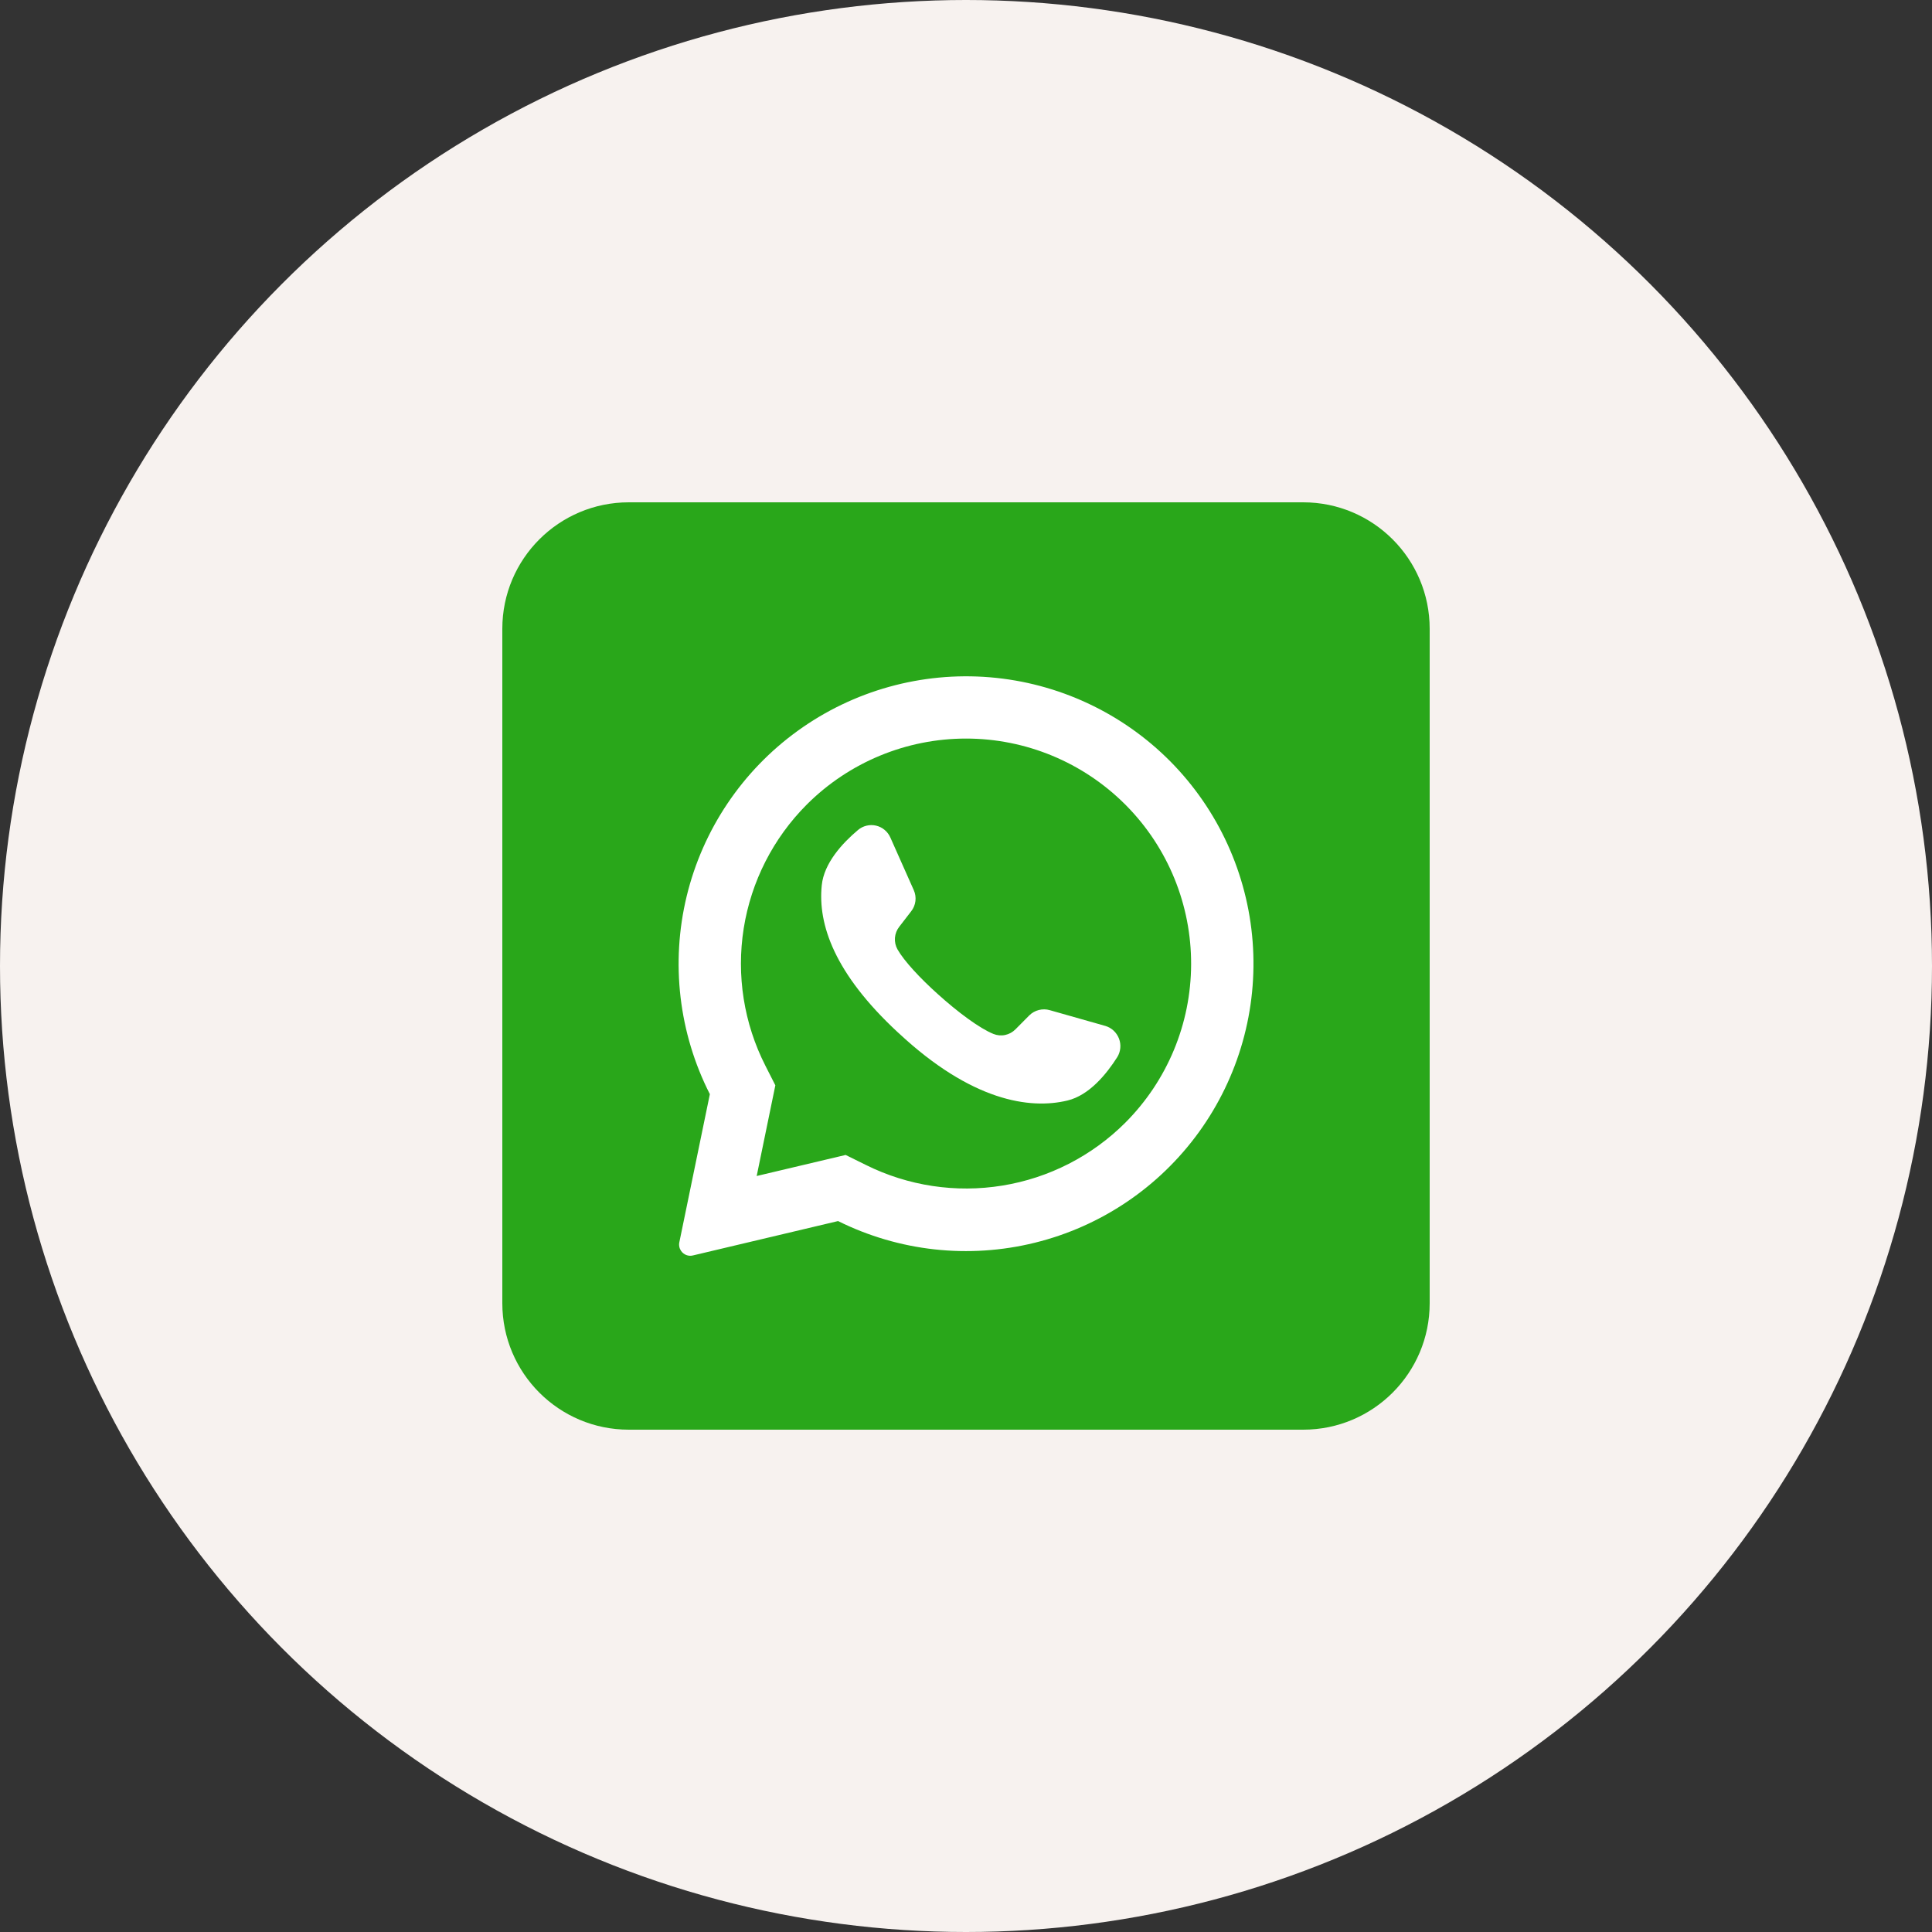
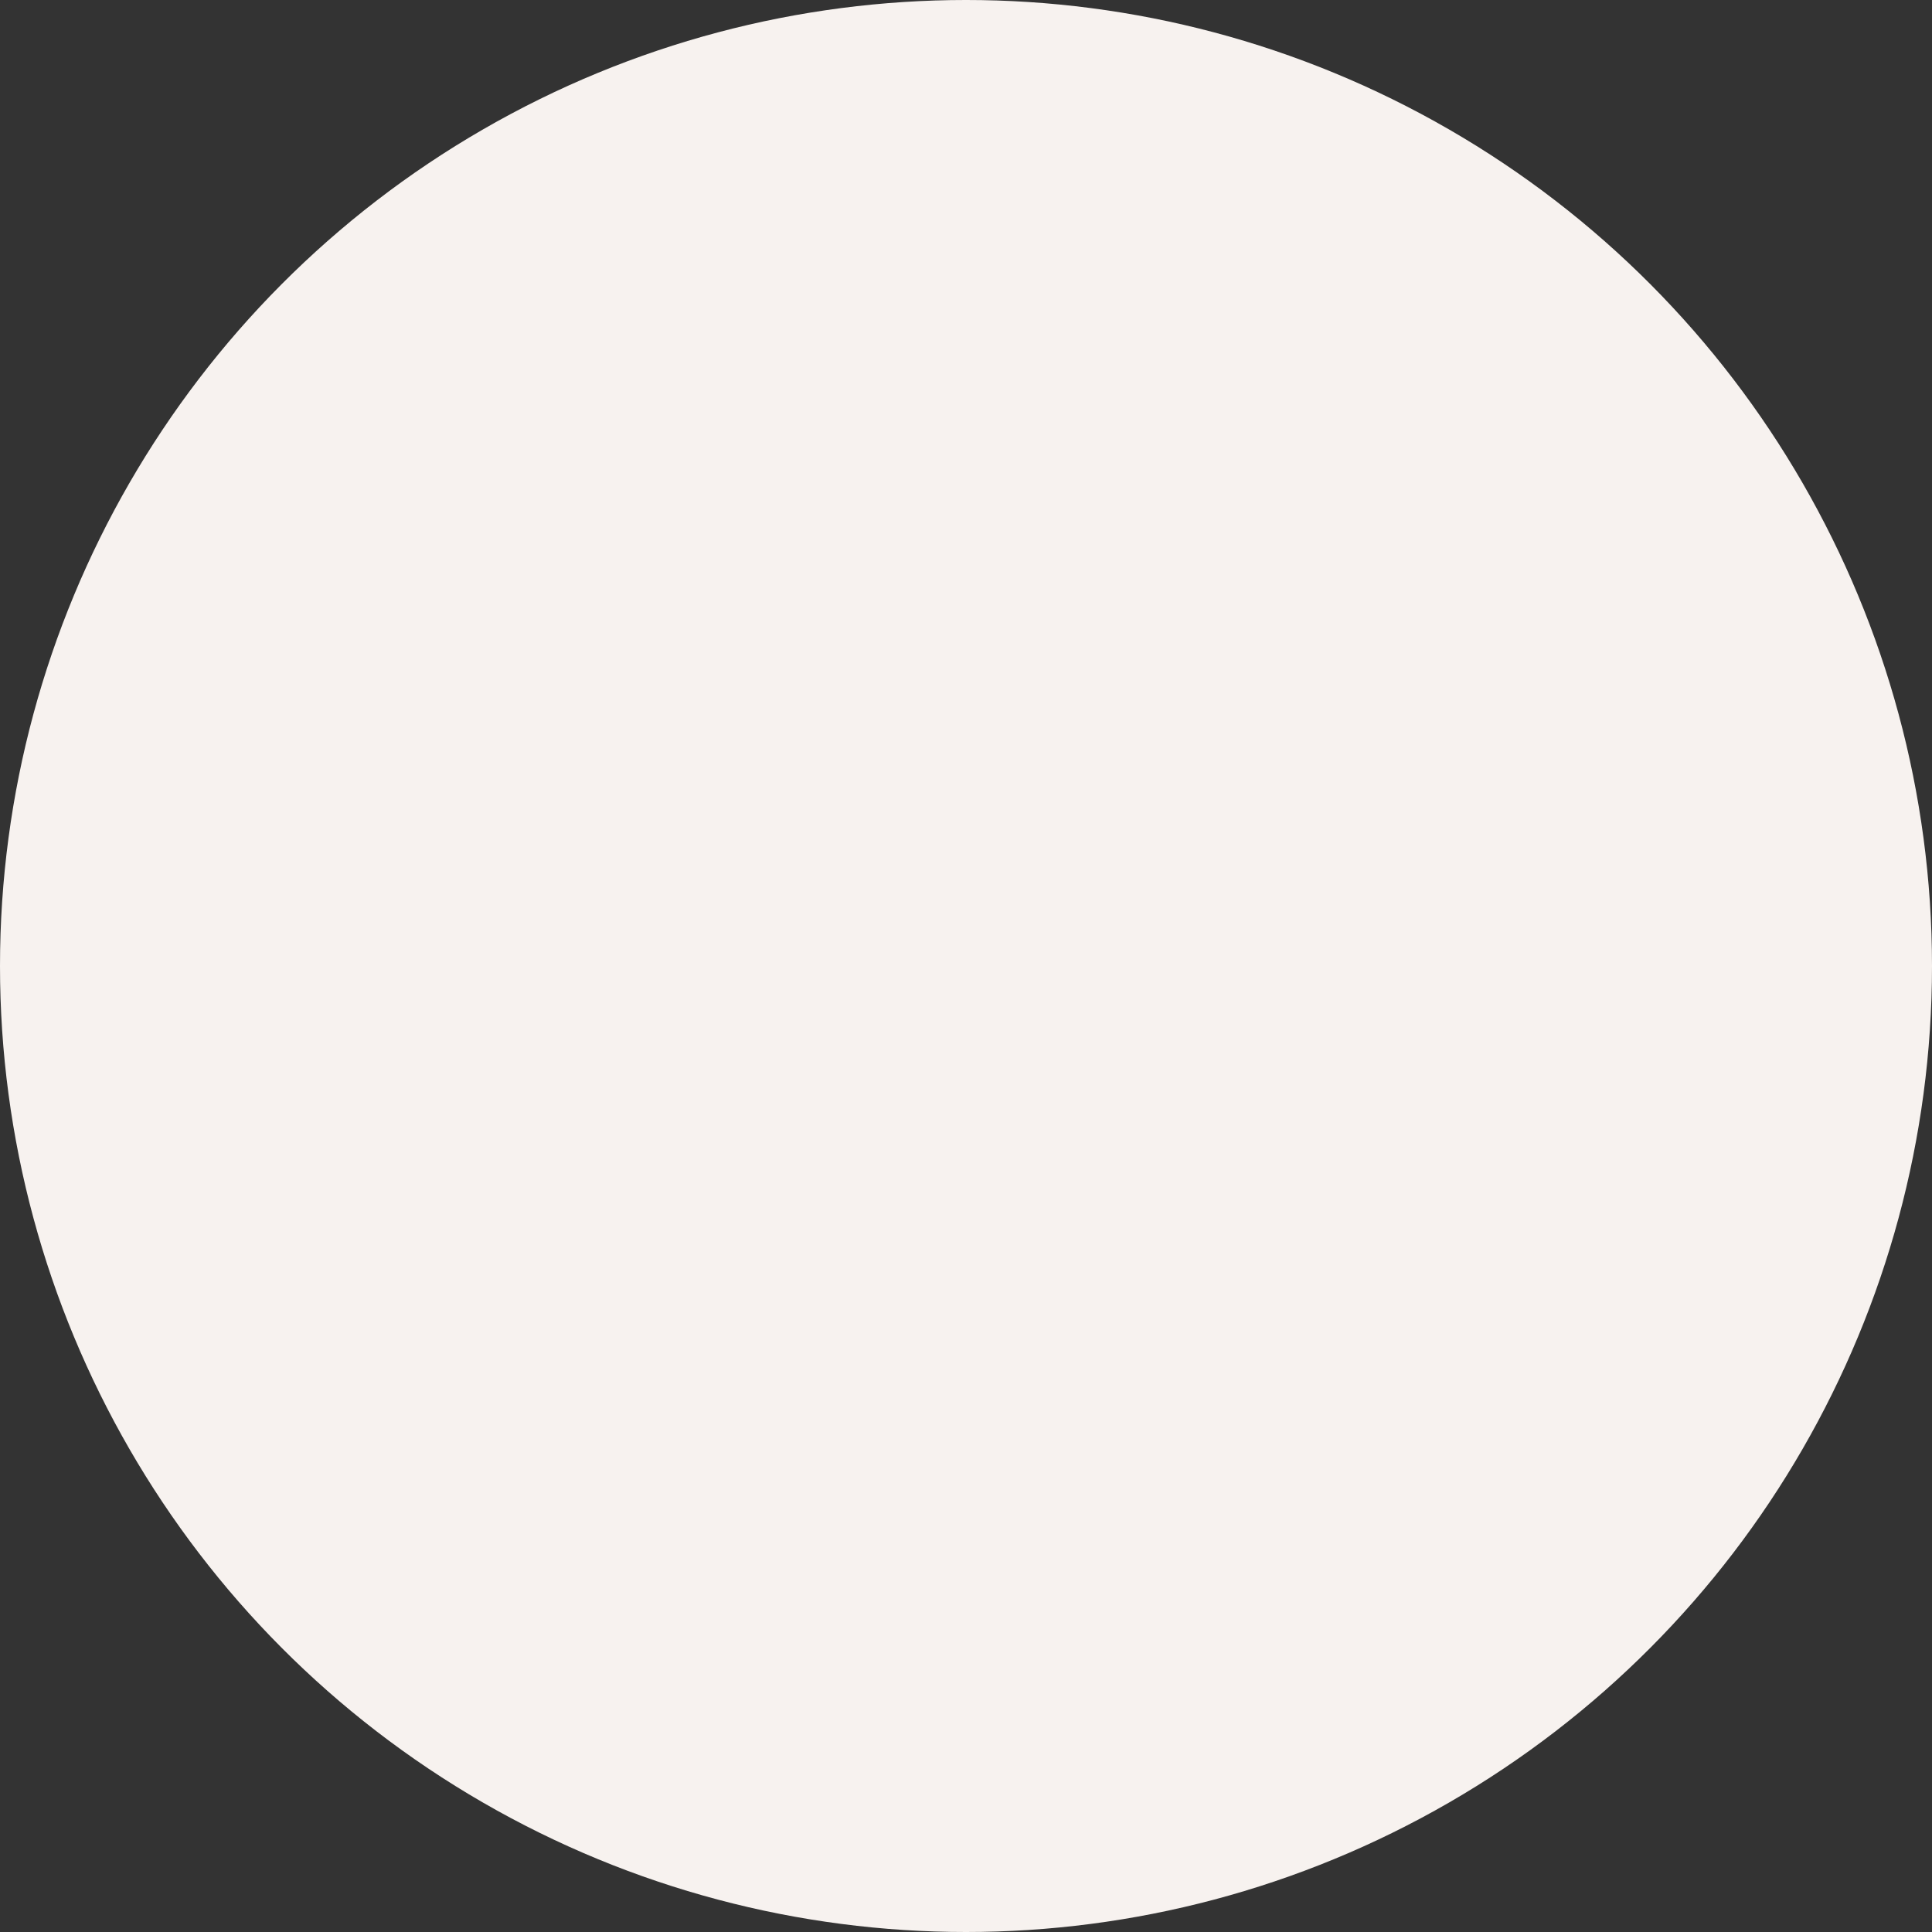
<svg xmlns="http://www.w3.org/2000/svg" width="50" height="50" viewBox="0 0 50 50" fill="none">
  <rect x="0" y="0" width="50" height="50" fill="#333333" stroke="none" />
  <circle cx="25" cy="25" r="25" fill="#F7F2EF" />
  <g clipPath="url(#clip0_3610_16401)">
-     <path d="M33.727 13H16.273C14.465 13 13 14.465 13 16.273V33.727C13 35.535 14.465 37 16.273 37H33.727C35.535 37 37 35.535 37 33.727V16.273C37 14.465 35.535 13 33.727 13Z" fill="#29A71A" />
-     <path d="M30.292 19.709C29.043 18.448 27.385 17.674 25.617 17.528C23.848 17.382 22.086 17.873 20.647 18.912C19.209 19.95 18.189 21.469 17.771 23.194C17.354 24.919 17.567 26.736 18.371 28.317L17.581 32.151C17.573 32.189 17.573 32.228 17.581 32.266C17.588 32.304 17.604 32.341 17.626 32.373C17.659 32.421 17.706 32.459 17.761 32.48C17.815 32.501 17.875 32.505 17.932 32.491L21.689 31.601C23.266 32.385 25.07 32.584 26.78 32.162C28.491 31.741 29.996 30.726 31.028 29.299C32.06 27.872 32.553 26.125 32.418 24.369C32.283 22.613 31.53 20.961 30.292 19.709ZM29.12 29.058C28.257 29.919 27.144 30.488 25.94 30.683C24.736 30.879 23.501 30.692 22.409 30.149L21.885 29.89L19.582 30.435L19.589 30.406L20.066 28.088L19.809 27.582C19.251 26.486 19.055 25.242 19.247 24.027C19.44 22.812 20.012 21.69 20.881 20.82C21.974 19.728 23.456 19.114 25.001 19.114C26.546 19.114 28.028 19.728 29.12 20.82C29.13 20.831 29.14 20.841 29.15 20.85C30.23 21.945 30.832 23.423 30.826 24.96C30.821 26.498 30.207 27.971 29.12 29.058Z" fill="white" />
-     <path d="M28.915 27.358C28.633 27.802 28.187 28.346 27.627 28.481C26.645 28.719 25.138 28.489 23.263 26.741L23.24 26.721C21.591 25.192 21.163 23.92 21.267 22.911C21.324 22.338 21.801 21.82 22.203 21.482C22.267 21.427 22.342 21.389 22.424 21.369C22.505 21.349 22.59 21.348 22.671 21.367C22.753 21.386 22.828 21.423 22.893 21.477C22.957 21.53 23.008 21.598 23.042 21.674L23.649 23.038C23.688 23.126 23.703 23.224 23.691 23.32C23.679 23.416 23.642 23.507 23.582 23.583L23.275 23.981C23.209 24.064 23.17 24.164 23.161 24.269C23.153 24.374 23.176 24.479 23.227 24.57C23.399 24.872 23.811 25.315 24.268 25.725C24.781 26.189 25.349 26.613 25.709 26.758C25.806 26.797 25.912 26.807 26.013 26.785C26.115 26.764 26.208 26.712 26.281 26.638L26.637 26.279C26.705 26.211 26.791 26.163 26.884 26.139C26.977 26.115 27.076 26.116 27.168 26.143L28.61 26.552C28.689 26.576 28.762 26.618 28.823 26.675C28.883 26.732 28.93 26.802 28.96 26.88C28.989 26.958 29.001 27.041 28.993 27.124C28.985 27.207 28.959 27.287 28.915 27.358Z" fill="white" />
-   </g>
+     </g>
  <defs>
    <clipPath id="clip0_3610_16401">
      <rect width="24" height="24" fill="white" transform="translate(13 13)" />
    </clipPath>
  </defs>
</svg>